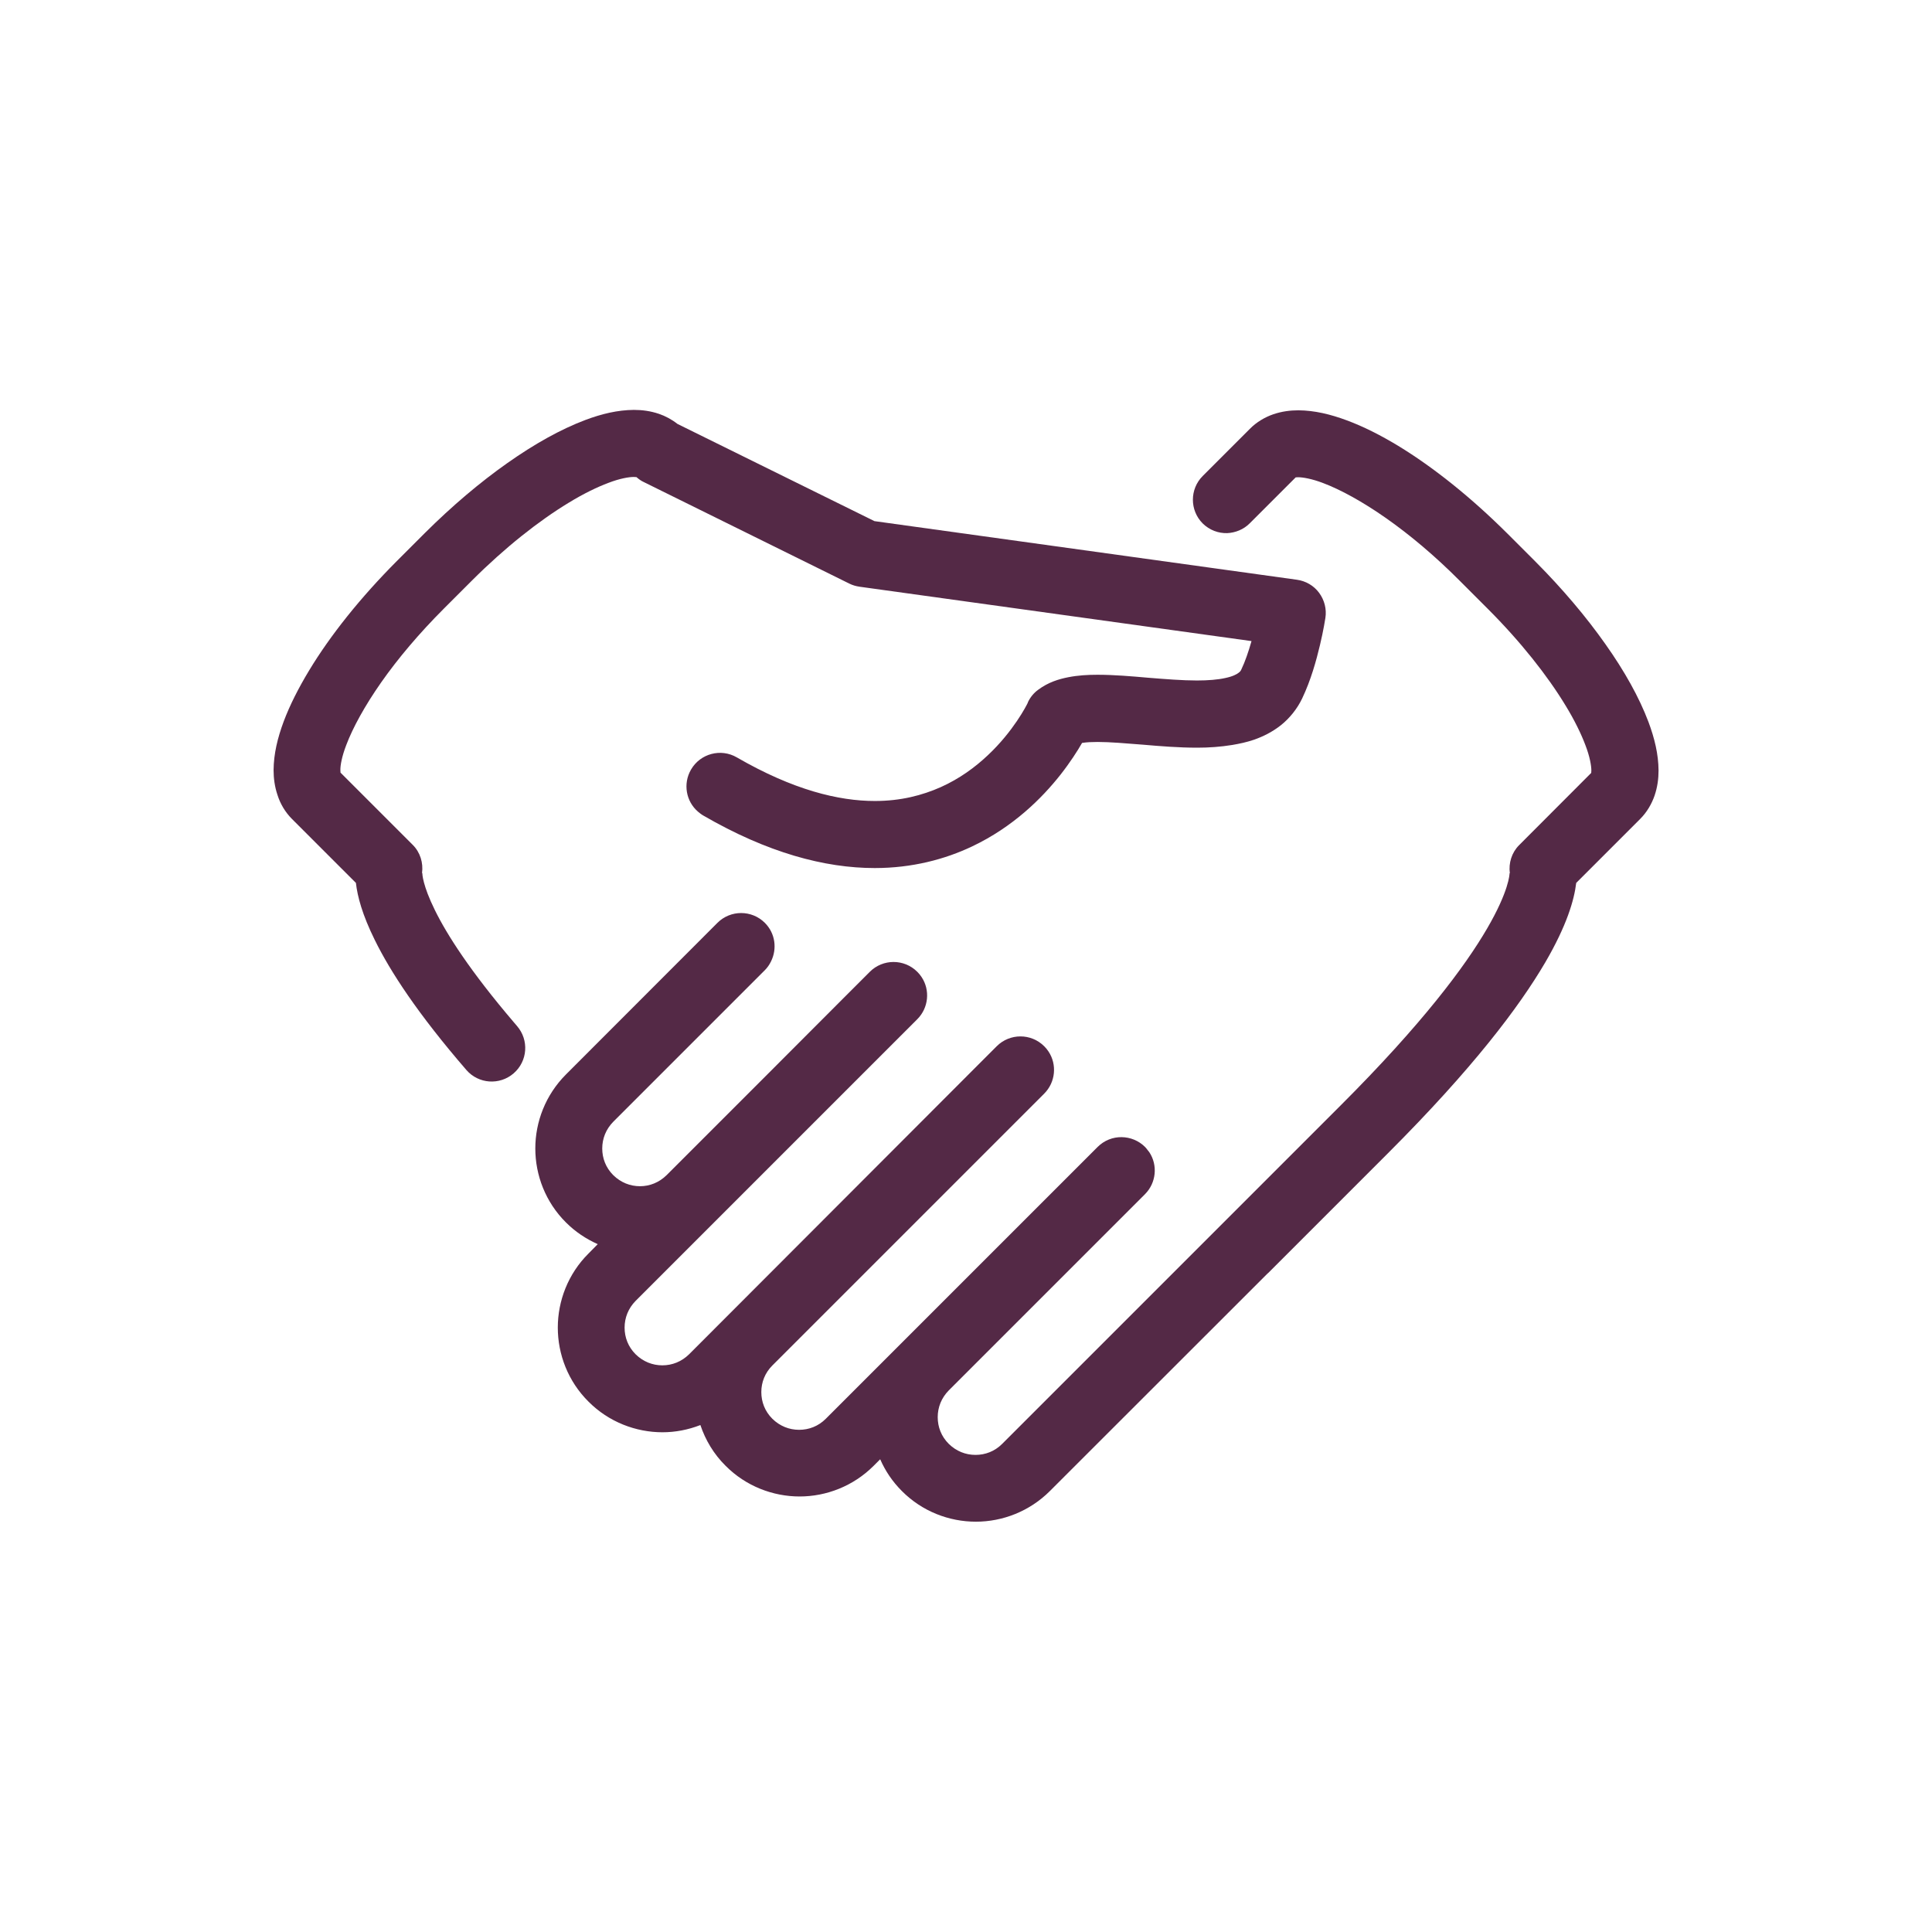
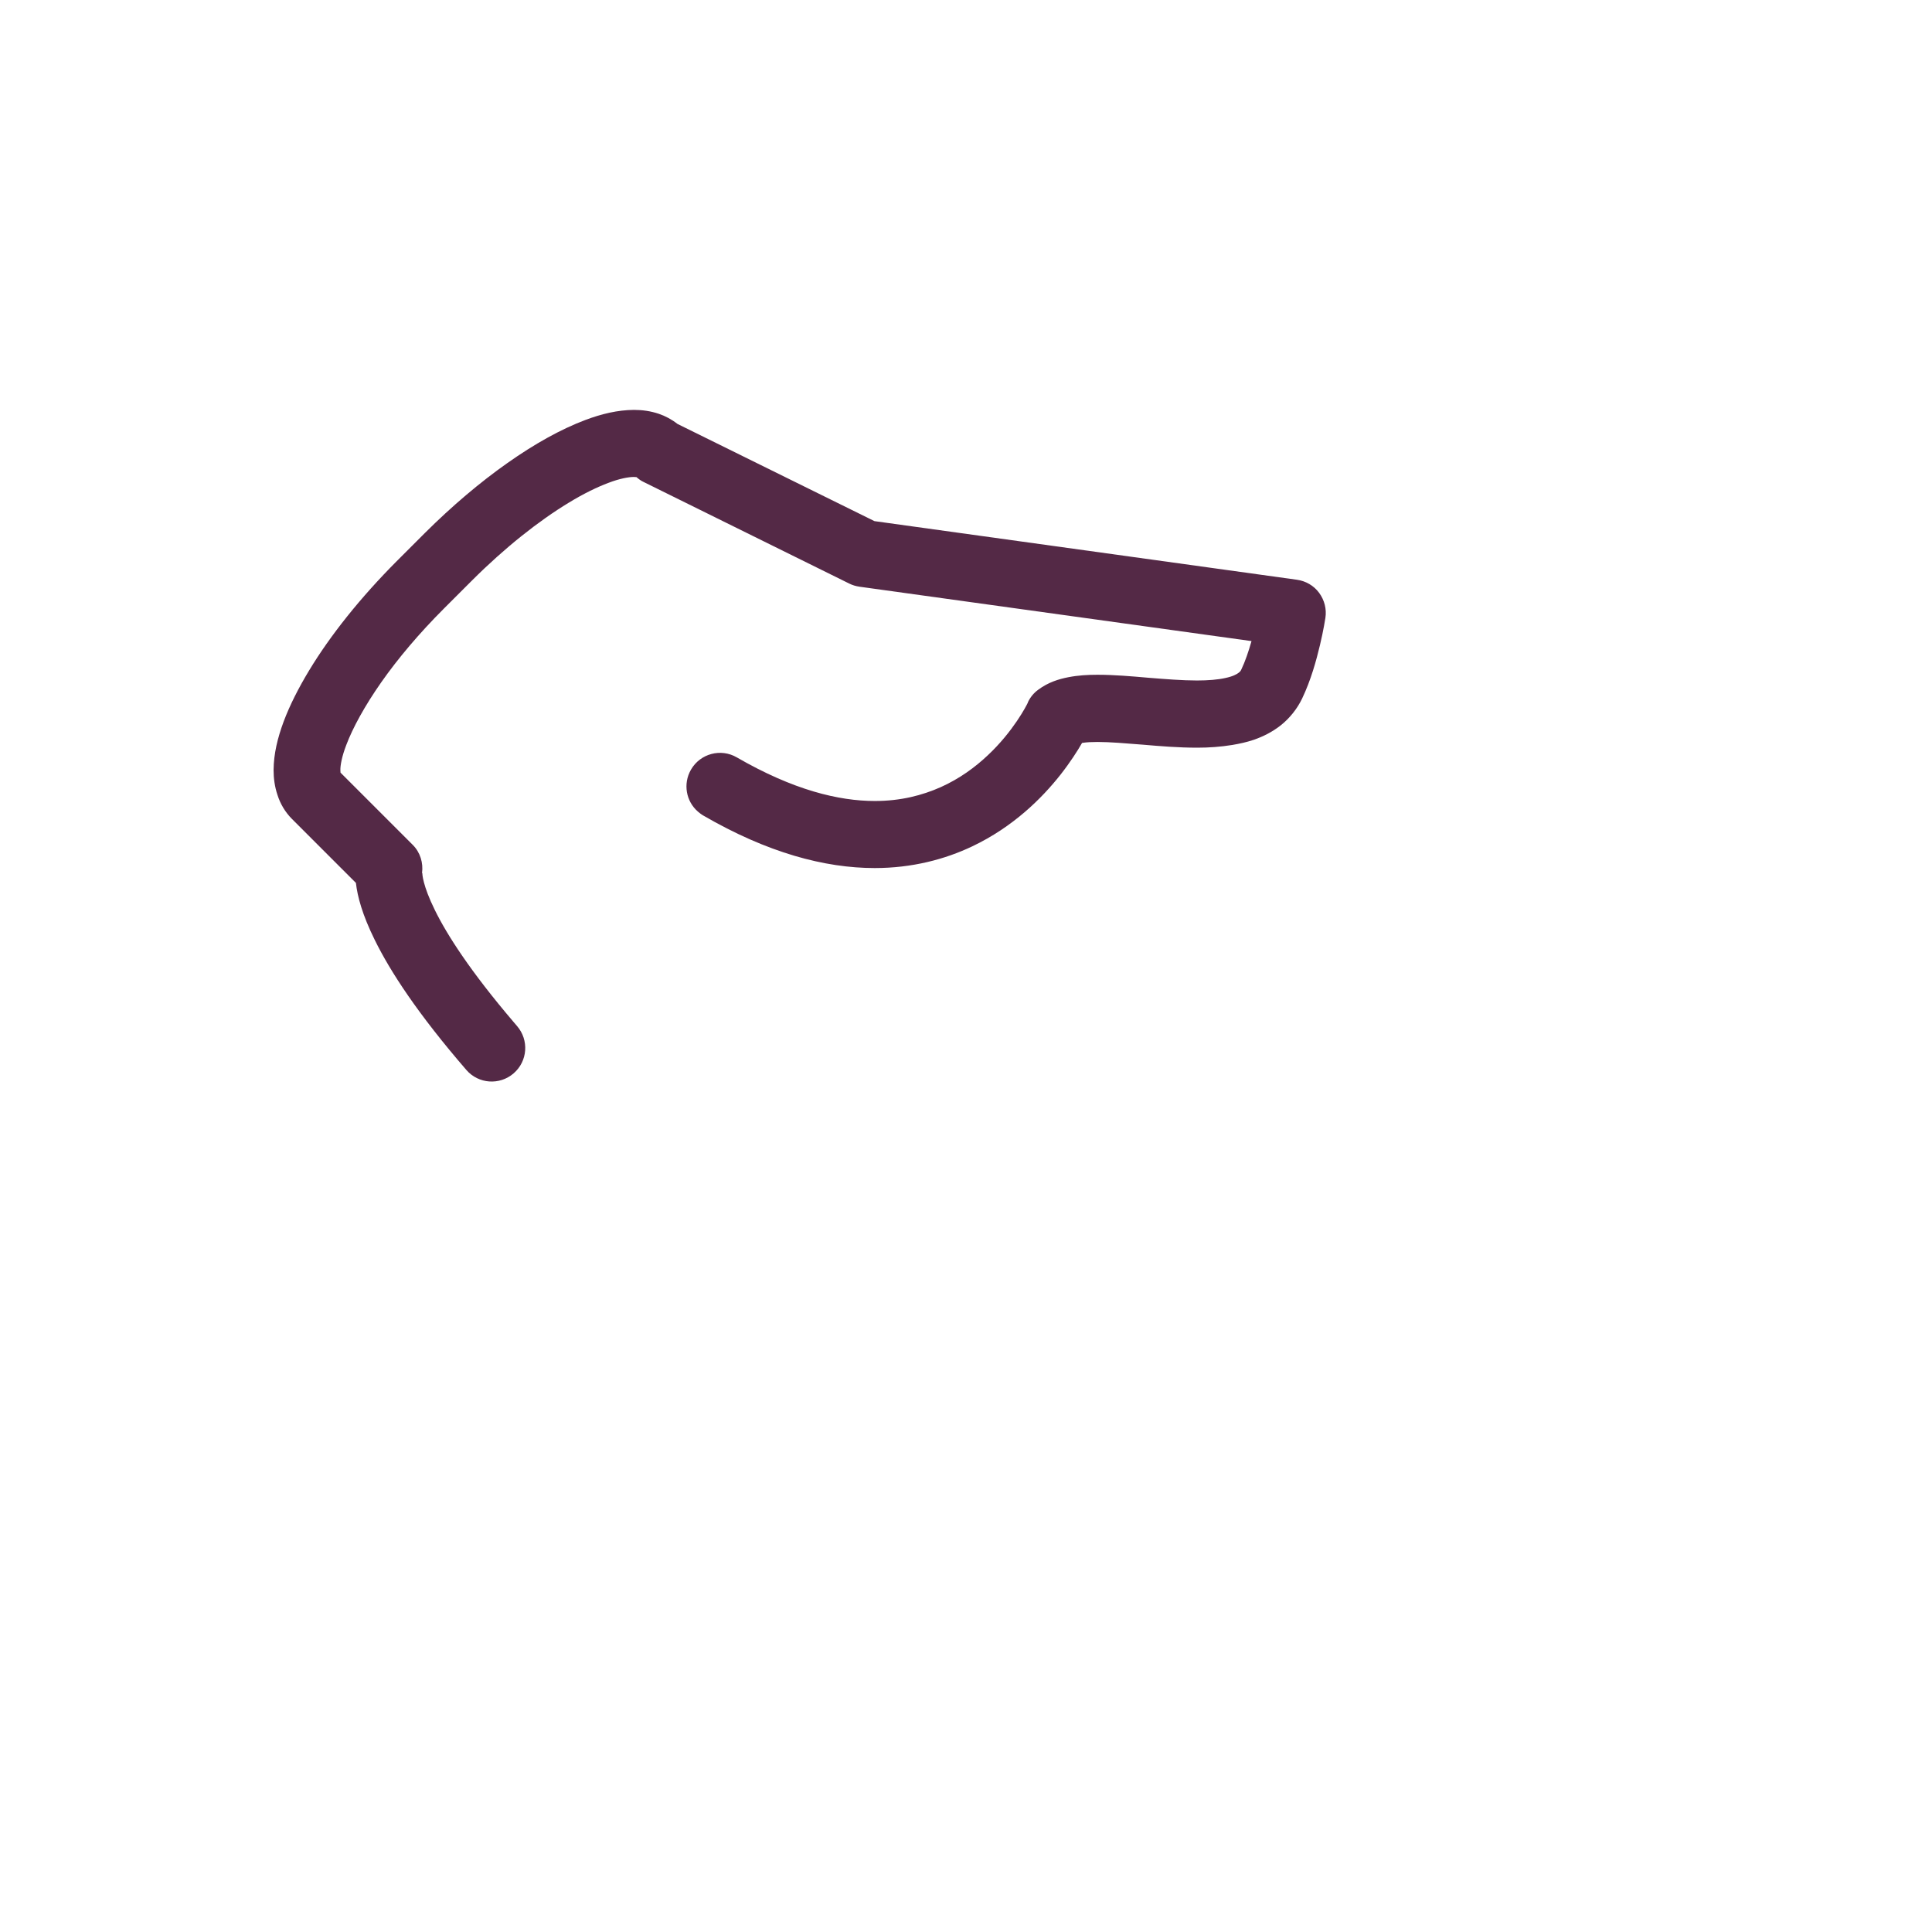
<svg xmlns="http://www.w3.org/2000/svg" version="1.1" id="Layer_1" x="0px" y="0px" viewBox="0 0 141.73 141.73" style="enable-background:new 0 0 141.73 141.73;" xml:space="preserve">
  <style type="text/css">
	.st0{fill:#212121;}
	.st1{fill:#542946;}
</style>
  <g>
-     <path class="st1" d="M91.69,38.38l3.36-3.36c0.04,0,0.1-0.01,0.18-0.01c0.34,0,1.01,0.11,1.84,0.43c1.25,0.47,2.87,1.35,4.61,2.57   c1.74,1.22,3.6,2.78,5.41,4.6l2.05,2.05c2.42,2.42,4.39,4.92,5.71,7.1c0.66,1.08,1.15,2.09,1.46,2.92c0.32,0.83,0.43,1.5,0.43,1.84   c0,0.08-0.01,0.14-0.01,0.18l-5.29,5.3c-0.54,0.54-0.78,1.31-0.68,2.06l-0.02,0l0,0c0,0.07-0.04,1.3-1.65,4.06   c-1.6,2.75-4.75,6.99-10.76,12.99l-6.31,6.31c0,0,0,0,0,0l0,0l-18.5,18.5c-0.55,0.55-1.24,0.81-1.96,0.81   c-0.72,0-1.41-0.27-1.96-0.81c-0.55-0.55-0.81-1.24-0.81-1.96c0-0.72,0.27-1.41,0.81-1.96l14.39-14.39   c0.84-0.84,0.95-2.14,0.32-3.09c-0.04-0.05-0.08-0.1-0.12-0.15c-0.06-0.08-0.12-0.16-0.19-0.23c-0.47-0.47-1.09-0.71-1.71-0.72   c-0.64-0.01-1.28,0.23-1.77,0.72l-7.2,7.2l-12.74,12.74c-0.55,0.55-1.24,0.81-1.96,0.81c-0.72,0-1.41-0.27-1.96-0.81   c-0.55-0.55-0.81-1.24-0.81-1.96c0-0.72,0.27-1.41,0.81-1.95l19.7-19.7l0.24-0.24c0.84-0.84,0.95-2.14,0.32-3.09   c-0.09-0.14-0.2-0.27-0.32-0.39c-0.96-0.96-2.52-0.96-3.48,0l-1.39,1.39L50.55,99.35c-0.55,0.54-1.24,0.81-1.96,0.81   c-0.72,0-1.41-0.27-1.96-0.81c-0.55-0.55-0.81-1.24-0.81-1.96c0-0.72,0.27-1.41,0.81-1.96l5.74-5.74c0,0,0,0,0,0l14.16-14.16   l0.76-0.76c0.84-0.84,0.95-2.14,0.32-3.09c-0.09-0.14-0.2-0.27-0.32-0.39c-0.96-0.96-2.52-0.96-3.48,0l-1.91,1.91l-5.54,5.55   l-7.46,7.46c-0.55,0.54-1.24,0.81-1.95,0.81c-0.72,0-1.41-0.27-1.96-0.81c-0.55-0.55-0.81-1.24-0.81-1.96   c0-0.72,0.27-1.41,0.81-1.96l11.12-11.12c0.19-0.19,0.34-0.41,0.45-0.64c0.46-0.92,0.32-2.06-0.45-2.83   c-0.96-0.96-2.52-0.96-3.48,0L41.52,78.82c-1.5,1.5-2.25,3.48-2.25,5.43c0,1.96,0.75,3.94,2.25,5.43c0.69,0.69,1.48,1.21,2.33,1.59   l-0.68,0.69c-1.5,1.49-2.25,3.48-2.25,5.43c0,1.96,0.75,3.94,2.25,5.43c1.49,1.5,3.48,2.25,5.43,2.25c0.94,0,1.88-0.18,2.78-0.53   c0.37,1.1,0.98,2.13,1.85,2.99c1.49,1.5,3.48,2.25,5.43,2.25c1.96,0,3.94-0.76,5.43-2.25l0.48-0.48c0.37,0.85,0.9,1.64,1.59,2.33   c1.49,1.5,3.47,2.25,5.43,2.25c1.96,0,3.94-0.76,5.43-2.25L93,93.41c0,0,0,0,0.01,0l8.82-8.82c6.21-6.21,9.62-10.73,11.53-13.99   c1.58-2.71,2.12-4.57,2.27-5.83l4.69-4.69l0,0c0.5-0.5,0.85-1.11,1.06-1.72c0.21-0.62,0.29-1.23,0.29-1.84   c-0.01-1.2-0.29-2.35-0.74-3.56c-0.68-1.8-1.75-3.72-3.16-5.71c-1.4-1.99-3.14-4.05-5.14-6.06l-2.05-2.05   c-2.68-2.67-5.44-4.87-8.02-6.44c-1.29-0.78-2.54-1.41-3.75-1.86c-1.21-0.45-2.37-0.73-3.56-0.74c-0.6,0-1.22,0.08-1.84,0.29   c-0.61,0.21-1.23,0.57-1.72,1.07l-3.46,3.46c-0.96,0.96-0.96,2.52,0,3.48c0.5,0.49,1.15,0.73,1.8,0.71   C90.62,39.08,91.23,38.85,91.69,38.38L91.69,38.38z M110.77,64.12L110.77,64.12l-0.02,0L110.77,64.12z" />
    <path class="st1" d="M21.42,60.08l4.69,4.69c0.11,0.99,0.47,2.34,1.38,4.18c1.14,2.32,3.15,5.41,6.72,9.54   c0.89,1.03,2.44,1.14,3.47,0.25c1.03-0.89,1.14-2.44,0.25-3.47v0c-0.08-0.09-0.15-0.18-0.23-0.27c-3.21-3.76-4.93-6.46-5.8-8.24   c-0.9-1.82-0.92-2.66-0.92-2.71v0h-0.02c0.1-0.75-0.13-1.52-0.68-2.07l-5.3-5.3c0-0.04-0.01-0.1-0.01-0.18   c-0.01-0.34,0.11-1.01,0.43-1.84c0.47-1.25,1.35-2.87,2.57-4.61c1.22-1.74,2.78-3.59,4.6-5.41l2.05-2.05   c2.42-2.42,4.92-4.39,7.1-5.71c1.08-0.66,2.09-1.15,2.92-1.46c0.83-0.32,1.5-0.43,1.84-0.43c0.08,0,0.15,0.01,0.19,0.01l0.02,0   c0.16,0.14,0.33,0.27,0.53,0.36l15.08,7.45c0.24,0.12,0.48,0.19,0.75,0.23l28.76,3.99c-0.21,0.74-0.47,1.51-0.75,2.09   c-0.05,0.11-0.09,0.15-0.19,0.23c-0.13,0.11-0.45,0.28-0.99,0.39c-0.53,0.12-1.26,0.18-2.07,0.18c-1.08,0-2.31-0.1-3.56-0.2   c-1.25-0.11-2.52-0.22-3.74-0.22c-0.72,0-1.42,0.04-2.14,0.18c-0.71,0.14-1.47,0.37-2.21,0.92c-0.33,0.24-0.59,0.56-0.76,0.93h0   l0,0.01l0,0.01c-0.09,0.2-1.07,2.11-2.94,3.86c-0.93,0.88-2.08,1.72-3.44,2.33c-1.37,0.61-2.95,1.02-4.84,1.02   c-2.65,0-5.98-0.8-10.13-3.2c-1.17-0.68-2.68-0.28-3.36,0.9c-0.6,1.04-0.36,2.33,0.51,3.08c0.12,0.1,0.24,0.2,0.38,0.28   c4.72,2.74,8.92,3.86,12.59,3.86c2.74,0,5.15-0.64,7.15-1.59c3.01-1.43,5.11-3.53,6.47-5.25c0.73-0.93,1.25-1.75,1.59-2.34   c0.03,0,0.05-0.01,0.08-0.01c0.26-0.04,0.63-0.06,1.06-0.06c0.9,0,2.07,0.1,3.33,0.2c1.26,0.11,2.62,0.22,3.98,0.22   c0.85,0,1.71-0.06,2.57-0.2c0.53-0.09,1.05-0.2,1.58-0.38c0.69-0.24,1.37-0.58,2-1.08c0.62-0.5,1.17-1.17,1.54-1.94   c0.65-1.36,1.04-2.79,1.31-3.92c0.27-1.13,0.39-1.95,0.4-2c0.1-0.65-0.07-1.31-0.46-1.84c-0.39-0.53-0.98-0.87-1.63-0.96l-5.04-0.7   l-25.95-3.6l-14.45-7.13c-0.42-0.33-0.89-0.58-1.36-0.74c-0.62-0.21-1.23-0.29-1.84-0.29c-1.2,0.01-2.36,0.29-3.56,0.74   c-1.8,0.68-3.72,1.75-5.72,3.16c-1.99,1.4-4.05,3.14-6.06,5.14l-2.05,2.05c-2.67,2.68-4.87,5.44-6.43,8.02   c-0.78,1.29-1.42,2.55-1.87,3.75c-0.45,1.21-0.73,2.37-0.74,3.56c0,0.6,0.08,1.22,0.29,1.84C20.56,58.96,20.92,59.58,21.42,60.08z" />
  </g>
</svg>